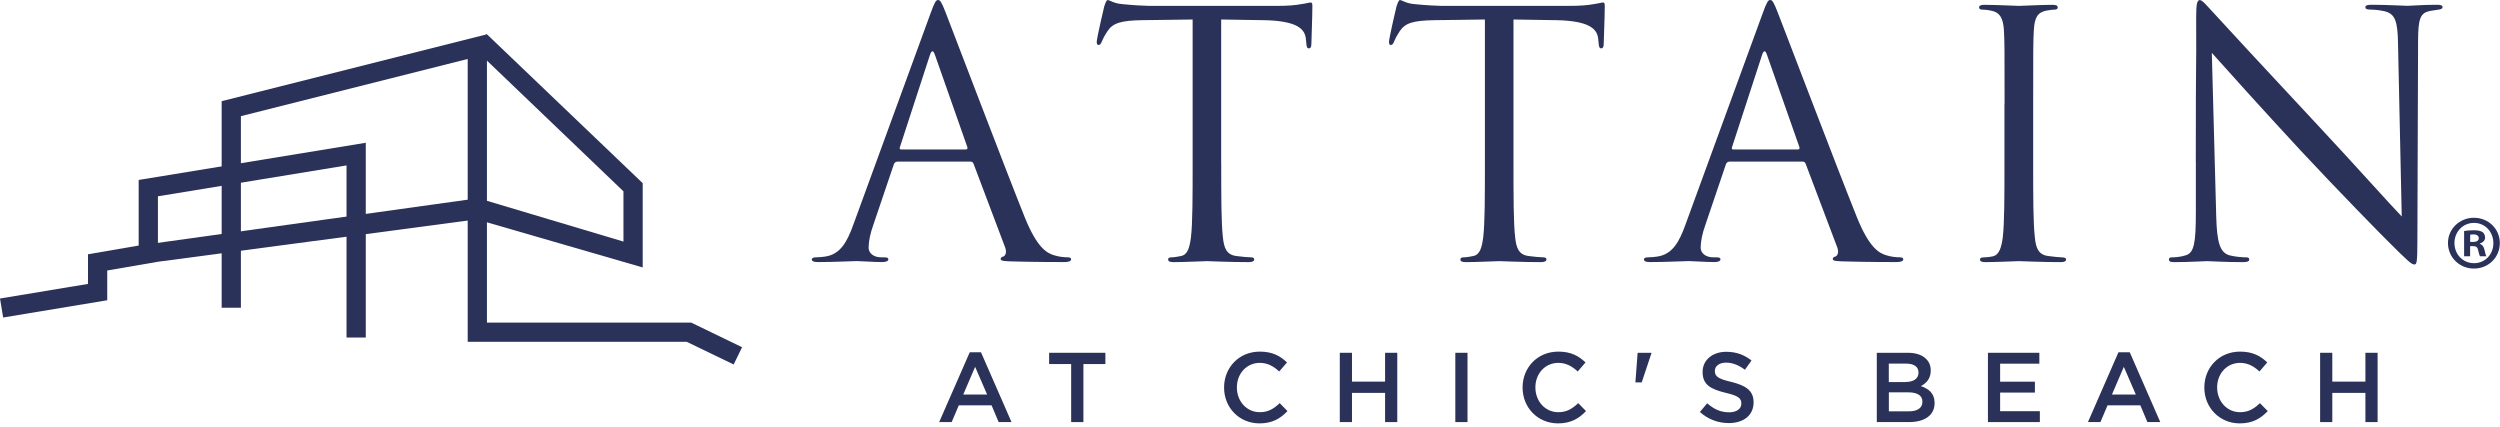
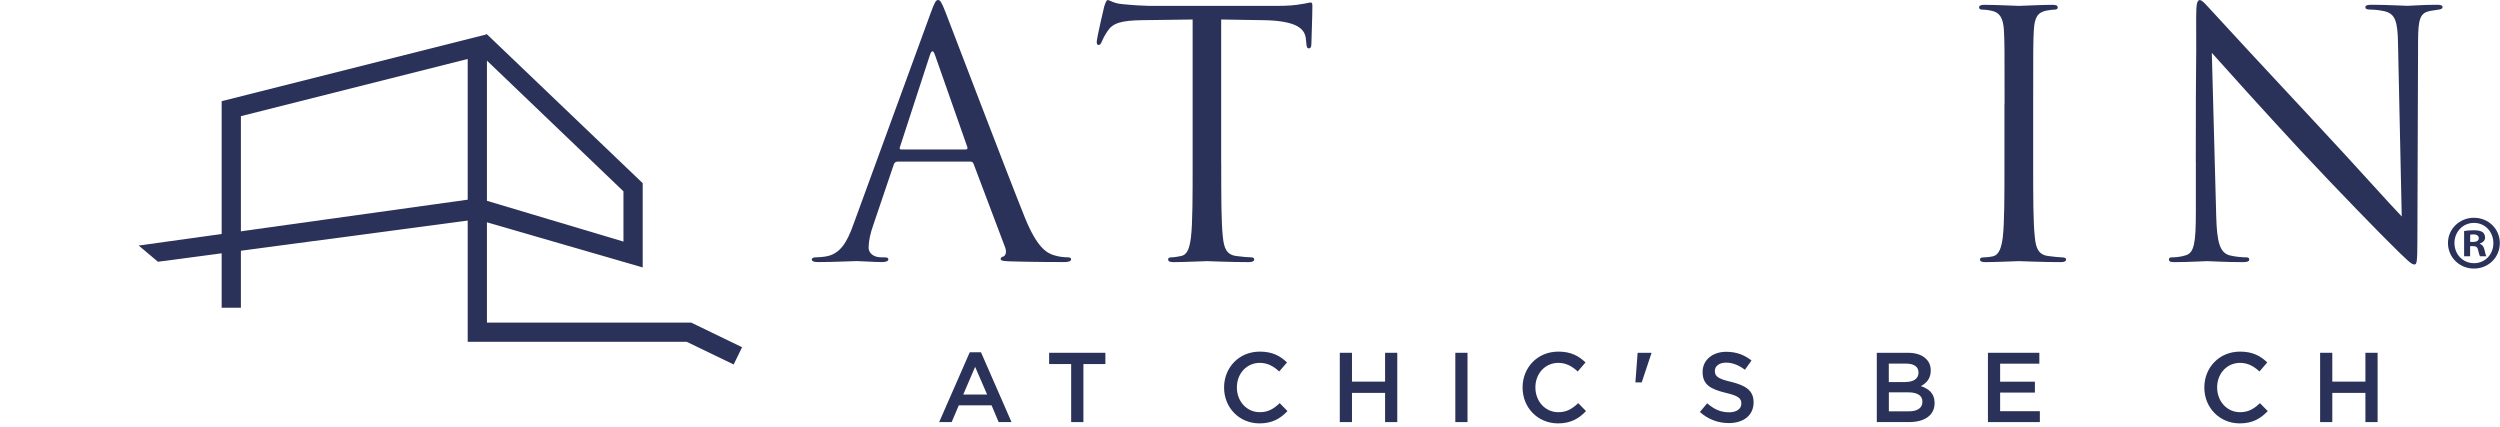
<svg xmlns="http://www.w3.org/2000/svg" width="404" height="69" viewBox="0 0 404 69" fill="none">
  <path d="M25.52 42.3L22.41 39.68L77.28 32.03L100.75 39.04V30.92L76.03 7.25L78.69 5.54L103.86 29.6V43.22L77.04 35.45L25.52 42.3Z" fill="#2B3259" />
  <path d="M118.56 58.9L110.98 55.24H75.58V9.53L38.93 18.77V49.73H35.82V16.35L78.69 5.54V52.13H111.69L119.92 56.11L118.56 58.9Z" fill="#2B3259" />
-   <path d="M59.11 54.54H56V26.73L25.52 31.72V42.3L17.33 43.71V48.52L0.51 51.31L0 48.24L14.22 45.88V41.09L22.41 39.68V29.08L59.11 23.07V54.54Z" fill="#2B3259" />
  <path d="M144.99 26.13C144.72 26.13 144.55 26.29 144.44 26.57L141.14 36.31C140.64 37.68 140.37 39.01 140.37 39.99C140.37 41.09 141.41 41.58 142.35 41.58C142.51 41.58 142.68 41.58 142.84 41.58C143.39 41.58 143.56 41.69 143.56 41.91C143.56 42.24 143.06 42.35 142.57 42.35C141.25 42.35 139.05 42.19 138.45 42.19C137.84 42.19 134.82 42.35 132.23 42.35C131.51 42.35 131.19 42.24 131.19 41.91C131.19 41.69 131.46 41.58 131.96 41.58C132.35 41.58 132.84 41.53 133.28 41.47C135.81 41.14 136.91 39.05 137.9 36.3L150.38 2.15C151.04 0.33 151.26 0 151.59 0C151.92 0 152.14 0.28 152.8 1.98C153.62 4.07 162.26 26.78 165.61 35.14C167.59 40.04 169.18 40.91 170.34 41.25C171.17 41.52 172.04 41.58 172.49 41.58C172.82 41.58 173.09 41.64 173.09 41.91C173.09 42.24 172.6 42.35 171.99 42.35C171.17 42.35 167.15 42.35 163.36 42.24C162.32 42.19 161.71 42.19 161.71 41.85C161.71 41.63 161.87 41.52 162.1 41.47C162.43 41.36 162.76 40.86 162.43 39.98L157.32 26.45C157.21 26.23 157.1 26.12 156.82 26.12H144.99V26.13ZM156.1 24.15C156.37 24.15 156.37 23.98 156.32 23.76L151.1 8.91C150.82 8.08 150.55 8.08 150.27 8.91L145.43 23.76C145.32 24.03 145.43 24.15 145.59 24.15H156.1Z" fill="#2B3259" />
  <path d="M197.35 26.41C197.35 31.69 197.35 36.03 197.62 38.34C197.79 39.94 198.12 41.15 199.77 41.37C200.54 41.48 201.75 41.59 202.24 41.59C202.57 41.59 202.68 41.76 202.68 41.92C202.68 42.19 202.41 42.36 201.8 42.36C198.78 42.36 195.31 42.2 195.04 42.2C194.77 42.2 191.3 42.36 189.65 42.36C189.05 42.36 188.77 42.25 188.77 41.92C188.77 41.76 188.88 41.59 189.21 41.59C189.71 41.59 190.37 41.48 190.86 41.37C191.96 41.15 192.24 39.94 192.46 38.34C192.73 36.03 192.73 31.69 192.73 26.41V3.15C190.03 3.21 187.28 3.21 184.59 3.26C181.18 3.32 179.86 3.7 178.98 5.02C178.38 5.95 178.21 6.34 178.05 6.72C177.89 7.16 177.72 7.27 177.5 7.27C177.34 7.27 177.23 7.11 177.23 6.77C177.23 6.22 178.33 1.49 178.44 1.05C178.55 0.72 178.77 0.01 178.99 0.01C179.38 0.01 179.92 0.56 181.41 0.67C183 0.84 185.09 0.95 185.75 0.95H206.37C208.13 0.95 209.4 0.84 210.27 0.67C211.1 0.56 211.59 0.4 211.81 0.4C212.08 0.4 212.08 0.73 212.08 1.06C212.08 2.71 211.92 6.51 211.92 7.11C211.92 7.61 211.76 7.82 211.53 7.82C211.26 7.82 211.14 7.66 211.09 6.89C211.09 6.67 211.03 6.5 211.03 6.29C210.87 4.64 209.55 3.37 204.27 3.26C201.96 3.21 199.65 3.21 197.34 3.15V26.41H197.35Z" fill="#2B3259" />
-   <path d="M244.58 26.41C244.58 31.69 244.58 36.03 244.85 38.34C245.02 39.94 245.35 41.15 247 41.37C247.77 41.48 248.98 41.59 249.47 41.59C249.8 41.59 249.91 41.76 249.91 41.92C249.91 42.19 249.64 42.36 249.03 42.36C246.01 42.36 242.54 42.2 242.27 42.2C242 42.2 238.53 42.36 236.88 42.36C236.28 42.36 236 42.25 236 41.92C236 41.76 236.11 41.59 236.44 41.59C236.94 41.59 237.6 41.48 238.09 41.37C239.19 41.15 239.47 39.94 239.69 38.34C239.96 36.03 239.96 31.69 239.96 26.41V3.15C237.26 3.21 234.51 3.21 231.82 3.26C228.41 3.32 227.09 3.7 226.21 5.02C225.61 5.95 225.44 6.34 225.28 6.72C225.12 7.16 224.95 7.27 224.73 7.27C224.57 7.27 224.46 7.11 224.46 6.77C224.46 6.22 225.56 1.49 225.67 1.05C225.78 0.72 226 0.01 226.22 0.01C226.61 0.01 227.15 0.56 228.64 0.67C230.23 0.84 232.32 0.95 232.98 0.95H253.6C255.36 0.95 256.63 0.84 257.51 0.67C258.33 0.56 258.83 0.4 259.05 0.4C259.33 0.4 259.33 0.73 259.33 1.06C259.33 2.71 259.16 6.51 259.16 7.11C259.16 7.61 259 7.82 258.77 7.82C258.5 7.82 258.38 7.66 258.33 6.89C258.33 6.67 258.27 6.5 258.27 6.29C258.11 4.64 256.79 3.37 251.51 3.26C249.2 3.21 246.89 3.21 244.58 3.15V26.41Z" fill="#2B3259" />
-   <path d="M279.45 26.13C279.17 26.13 279.01 26.29 278.9 26.57L275.6 36.31C275.1 37.68 274.83 39.01 274.83 39.99C274.83 41.09 275.87 41.58 276.81 41.58C276.98 41.58 277.14 41.58 277.31 41.58C277.86 41.58 278.03 41.69 278.03 41.91C278.03 42.24 277.53 42.35 277.04 42.35C275.72 42.35 273.52 42.19 272.91 42.19C272.31 42.19 269.28 42.35 266.7 42.35C265.98 42.35 265.66 42.24 265.66 41.91C265.66 41.69 265.93 41.58 266.43 41.58C266.81 41.58 267.31 41.53 267.75 41.47C270.28 41.14 271.38 39.05 272.37 36.3L284.85 2.15C285.51 0.33 285.73 0 286.06 0C286.39 0 286.61 0.28 287.27 1.98C288.1 4.07 296.73 26.78 300.09 35.14C302.07 40.04 303.66 40.91 304.82 41.25C305.64 41.52 306.52 41.58 306.96 41.58C307.29 41.58 307.57 41.64 307.57 41.91C307.57 42.24 307.07 42.35 306.47 42.35C305.64 42.35 301.63 42.35 297.83 42.24C296.79 42.19 296.18 42.19 296.18 41.85C296.18 41.63 296.34 41.52 296.57 41.47C296.9 41.36 297.23 40.86 296.9 39.98L291.79 26.45C291.68 26.23 291.57 26.12 291.29 26.12H279.45V26.13ZM290.56 24.15C290.83 24.15 290.83 23.98 290.78 23.76L285.56 8.91C285.29 8.08 285.01 8.08 284.74 8.91L279.9 23.76C279.79 24.03 279.9 24.15 280.06 24.15H290.56Z" fill="#2B3259" />
  <path d="M323.94 16.73C323.94 8.15 323.94 6.61 323.83 4.85C323.72 2.98 323.17 2.04 321.96 1.77C321.35 1.61 320.64 1.55 320.26 1.55C320.04 1.55 319.82 1.44 319.82 1.22C319.82 0.89 320.1 0.78 320.7 0.78C322.52 0.78 325.98 0.95 326.26 0.95C326.54 0.95 330 0.78 331.65 0.78C332.26 0.78 332.53 0.89 332.53 1.22C332.53 1.44 332.31 1.55 332.09 1.55C331.7 1.55 331.37 1.61 330.71 1.71C329.23 1.99 328.78 2.92 328.67 4.85C328.56 6.61 328.56 8.15 328.56 16.73V26.41C328.56 31.69 328.56 36.03 328.83 38.34C328.99 39.94 329.32 41.15 330.97 41.37C331.74 41.48 332.9 41.59 333.22 41.59C333.72 41.59 333.88 41.76 333.88 41.92C333.88 42.19 333.66 42.36 333.06 42.36C330.04 42.36 326.52 42.2 326.24 42.2C325.96 42.2 322.5 42.36 320.85 42.36C320.25 42.36 319.97 42.25 319.97 41.92C319.97 41.76 320.08 41.59 320.57 41.59C320.9 41.59 321.51 41.54 322 41.43C323.1 41.21 323.43 39.95 323.65 38.35C323.92 36.04 323.92 31.7 323.92 26.42V16.73H323.94Z" fill="#2B3259" />
  <path d="M354.84 26.13C354.84 6.28 354.95 13.42 354.9 2.76C354.9 0.61 355.06 0.01 355.5 0.01C355.94 0.01 356.88 1.22 357.43 1.77C358.25 2.7 366.45 11.56 374.92 20.63C380.37 26.46 386.36 33.17 388.12 34.98L387.52 7.04C387.46 3.47 387.08 2.26 385.37 1.82C384.38 1.6 383.5 1.55 383.01 1.55C382.41 1.55 382.24 1.39 382.24 1.16C382.24 0.83 382.68 0.77 383.34 0.77C385.81 0.77 388.45 0.94 389.06 0.94C389.66 0.94 391.48 0.77 393.73 0.77C394.34 0.77 394.72 0.83 394.72 1.16C394.72 1.38 394.5 1.49 394.11 1.55C393.67 1.61 393.34 1.66 392.68 1.77C391.14 2.1 390.76 2.93 390.76 6.72L390.65 38.84C390.65 42.47 390.54 42.74 390.15 42.74C389.71 42.74 389.05 42.14 386.13 39.22C385.53 38.67 377.61 30.59 371.78 24.32C365.4 17.44 359.19 10.52 357.43 8.54L358.14 34.88C358.25 39.39 358.8 40.82 360.29 41.26C361.33 41.53 362.54 41.59 363.04 41.59C363.31 41.59 363.48 41.7 363.48 41.92C363.48 42.25 363.15 42.36 362.49 42.36C359.36 42.36 357.16 42.2 356.66 42.2C356.16 42.2 353.86 42.36 351.38 42.36C350.83 42.36 350.5 42.31 350.5 41.92C350.5 41.7 350.66 41.59 350.94 41.59C351.38 41.59 352.37 41.54 353.2 41.26C354.57 40.87 354.85 39.28 354.85 34.27V26.13H354.84Z" fill="#2B3259" />
  <path d="M403.97 39.27C403.97 41.58 402.16 43.4 399.79 43.4C397.45 43.4 395.59 41.58 395.59 39.27C395.59 37.01 397.45 35.19 399.79 35.19C402.16 35.2 403.97 37.01 403.97 39.27ZM396.64 39.27C396.64 41.09 397.98 42.53 399.82 42.53C401.61 42.53 402.93 41.09 402.93 39.3C402.93 37.48 401.61 36.02 399.8 36.02C397.98 36.02 396.64 37.48 396.64 39.27ZM399.15 41.41H398.2V37.33C398.57 37.26 399.09 37.21 399.77 37.21C400.54 37.21 400.89 37.33 401.19 37.51C401.41 37.68 401.59 38.01 401.59 38.4C401.59 38.85 401.24 39.2 400.75 39.35V39.4C401.15 39.55 401.37 39.85 401.5 40.39C401.63 41.01 401.7 41.26 401.8 41.41H400.78C400.66 41.26 400.58 40.89 400.46 40.42C400.39 39.97 400.14 39.77 399.62 39.77H399.17V41.41H399.15ZM399.17 39.1H399.62C400.14 39.1 400.57 38.93 400.57 38.5C400.57 38.13 400.3 37.88 399.7 37.88C399.45 37.88 399.28 37.91 399.18 37.93V39.1H399.17Z" fill="#2B3259" />
  <path d="M156.71 56.93H158.53L163.46 68.21H161.38L160.24 65.5H154.94L153.79 68.21H151.77L156.71 56.93ZM159.52 63.76L157.58 59.28L155.66 63.76H159.52Z" fill="#2B3259" />
  <path d="M173.09 58.83H169.54V57.01H178.63V58.83H175.08V68.21H173.1V58.83H173.09Z" fill="#2B3259" />
  <path d="M197.81 62.64V62.61C197.81 59.42 200.2 56.82 203.59 56.82C205.65 56.82 206.9 57.54 207.98 58.57L206.72 60.03C205.82 59.2 204.86 58.64 203.58 58.64C201.44 58.64 199.88 60.4 199.88 62.59V62.62C199.88 64.81 201.43 66.61 203.58 66.61C204.96 66.61 205.84 66.05 206.8 65.15L208.06 66.43C206.89 67.65 205.61 68.42 203.51 68.42C200.24 68.4 197.81 65.86 197.81 62.64Z" fill="#2B3259" />
  <path d="M216.51 57.01H218.48V61.67H223.83V57.01H225.8V68.21H223.83V63.49H218.48V68.21H216.51V57.01Z" fill="#2B3259" />
  <path d="M235.18 57.01H237.15V68.21H235.18V57.01Z" fill="#2B3259" />
  <path d="M246.05 62.64V62.61C246.05 59.42 248.43 56.82 251.83 56.82C253.89 56.82 255.14 57.54 256.22 58.57L254.96 60.03C254.06 59.2 253.1 58.64 251.82 58.64C249.67 58.64 248.12 60.4 248.12 62.59V62.62C248.12 64.81 249.67 66.61 251.82 66.61C253.2 66.61 254.08 66.05 255.04 65.15L256.3 66.43C255.13 67.65 253.85 68.42 251.75 68.42C248.48 68.4 246.05 65.86 246.05 62.64Z" fill="#2B3259" />
  <path d="M264.64 57.01H266.87V57.09L265.3 61.8H264.28L264.64 57.01Z" fill="#2B3259" />
  <path d="M274.7 66.58L275.88 65.17C276.95 66.1 278.02 66.63 279.42 66.63C280.64 66.63 281.4 66.07 281.4 65.22V65.19C281.4 64.39 280.95 63.96 278.87 63.48C276.49 62.9 275.14 62.2 275.14 60.13V60.1C275.14 58.18 276.74 56.85 278.97 56.85C280.6 56.85 281.9 57.35 283.04 58.26L281.98 59.75C280.97 59 279.96 58.6 278.94 58.6C277.79 58.6 277.12 59.19 277.12 59.93V59.96C277.12 60.82 277.63 61.21 279.78 61.72C282.15 62.3 283.38 63.14 283.38 65V65.03C283.38 67.13 281.73 68.37 279.38 68.37C277.66 68.37 276.05 67.78 274.7 66.58Z" fill="#2B3259" />
  <path d="M303.3 57.01H308.33C309.61 57.01 310.62 57.36 311.26 58C311.76 58.5 312.01 59.1 312.01 59.86V59.89C312.01 61.23 311.24 61.96 310.41 62.39C311.72 62.84 312.63 63.59 312.63 65.11V65.14C312.63 67.14 310.98 68.21 308.48 68.21H303.29V57.01H303.3ZM307.92 61.73C309.18 61.73 310.03 61.23 310.03 60.21V60.18C310.03 59.3 309.32 58.76 308.06 58.76H305.23V61.74H307.92V61.73ZM308.5 66.47C309.84 66.47 310.66 65.94 310.66 64.93V64.9C310.66 63.96 309.91 63.4 308.36 63.4H305.24V66.47H308.5Z" fill="#2B3259" />
  <path d="M321.25 57.01H329.56V58.77H323.22V61.68H328.84V63.44H323.22V66.45H329.64V68.21H321.25V57.01Z" fill="#2B3259" />
-   <path d="M342.34 56.93H344.17L349.1 68.21H347.02L345.88 65.5H340.58L339.43 68.21H337.41L342.34 56.93ZM345.15 63.76L343.21 59.28L341.29 63.76H345.15Z" fill="#2B3259" />
  <path d="M356.22 62.64V62.61C356.22 59.42 358.6 56.82 362 56.82C364.06 56.82 365.31 57.54 366.39 58.57L365.13 60.03C364.23 59.2 363.27 58.64 361.99 58.64C359.84 58.64 358.29 60.4 358.29 62.59V62.62C358.29 64.81 359.84 66.61 361.99 66.61C363.37 66.61 364.25 66.05 365.21 65.15L366.47 66.43C365.3 67.65 364.02 68.42 361.92 68.42C358.66 68.4 356.22 65.86 356.22 62.64Z" fill="#2B3259" />
  <path d="M374.93 57.01H376.9V61.67H382.25V57.01H384.22V68.21H382.25V63.49H376.9V68.21H374.93V57.01Z" fill="#2B3259" />
</svg>